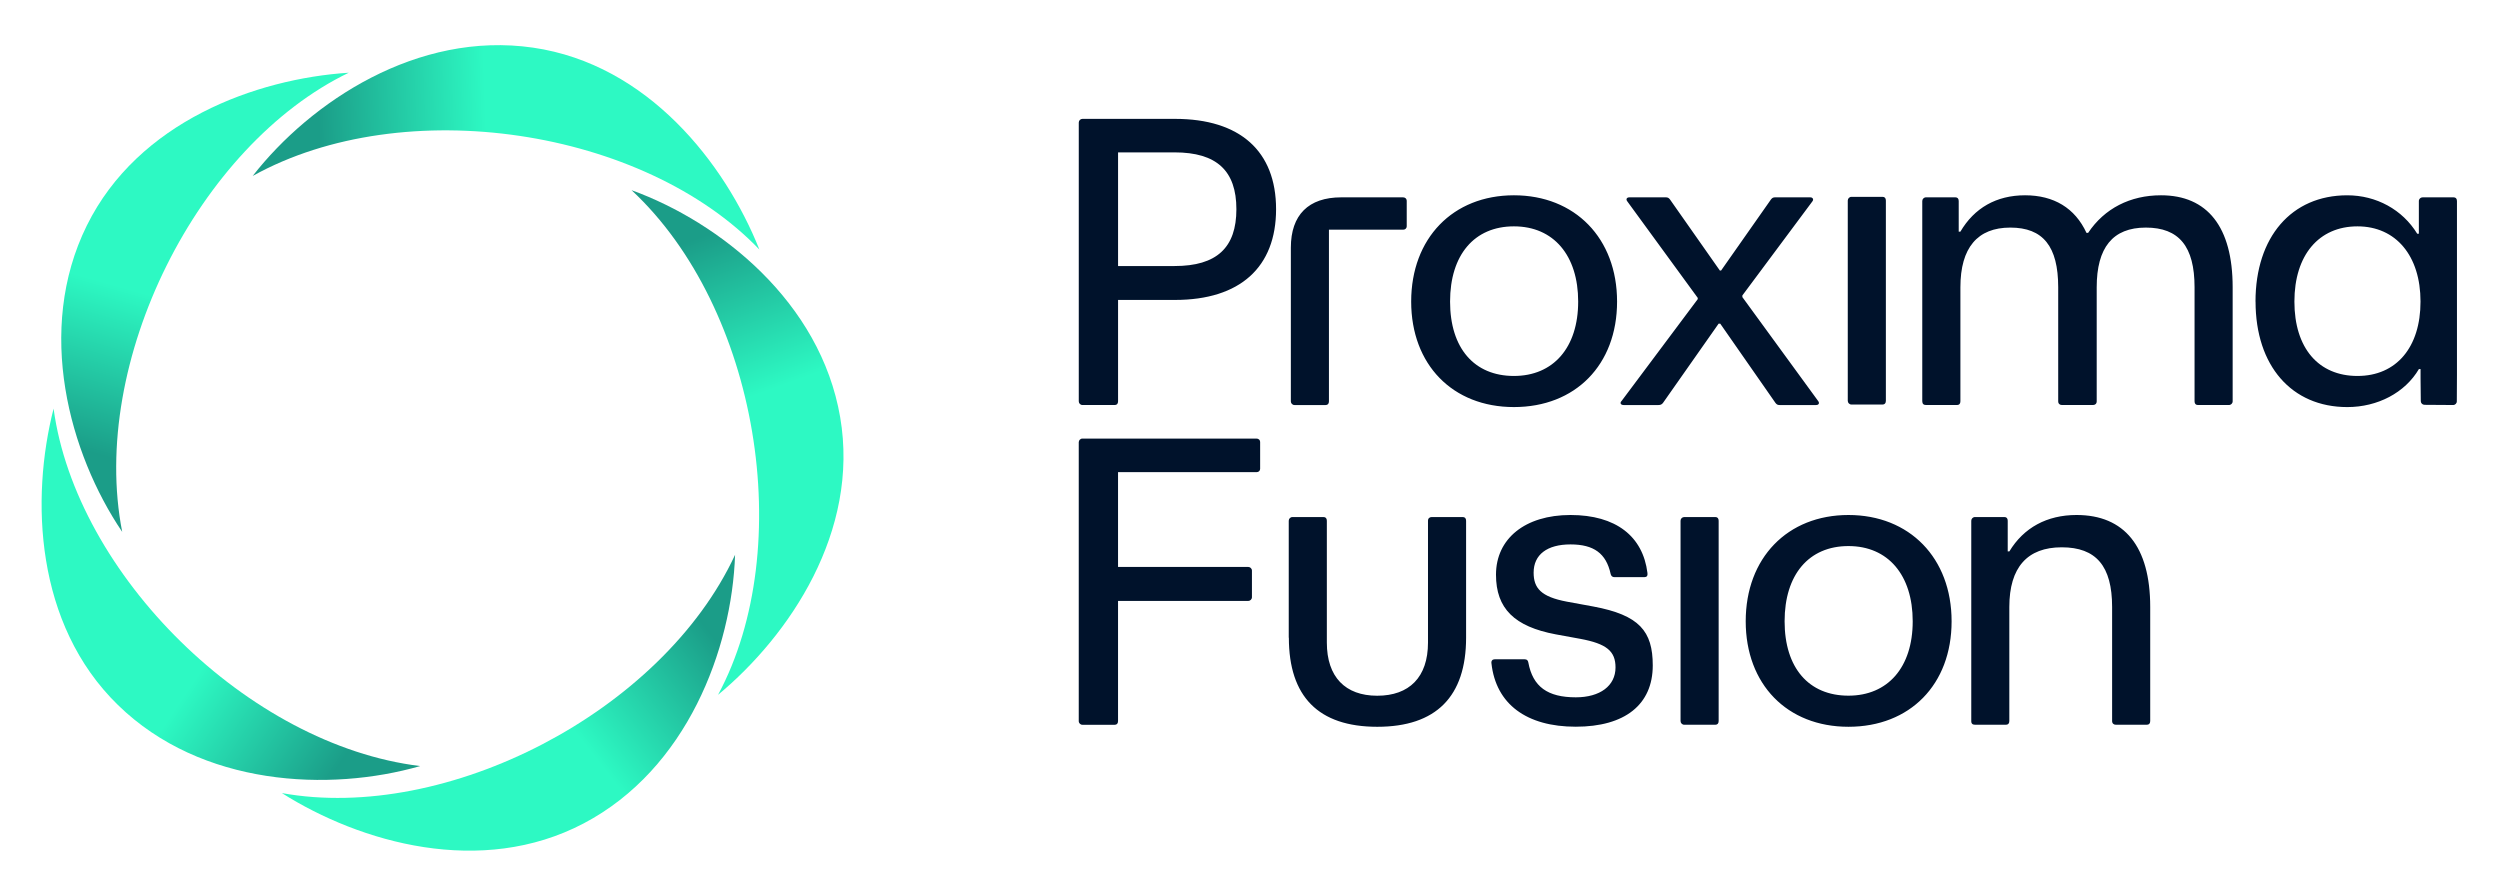
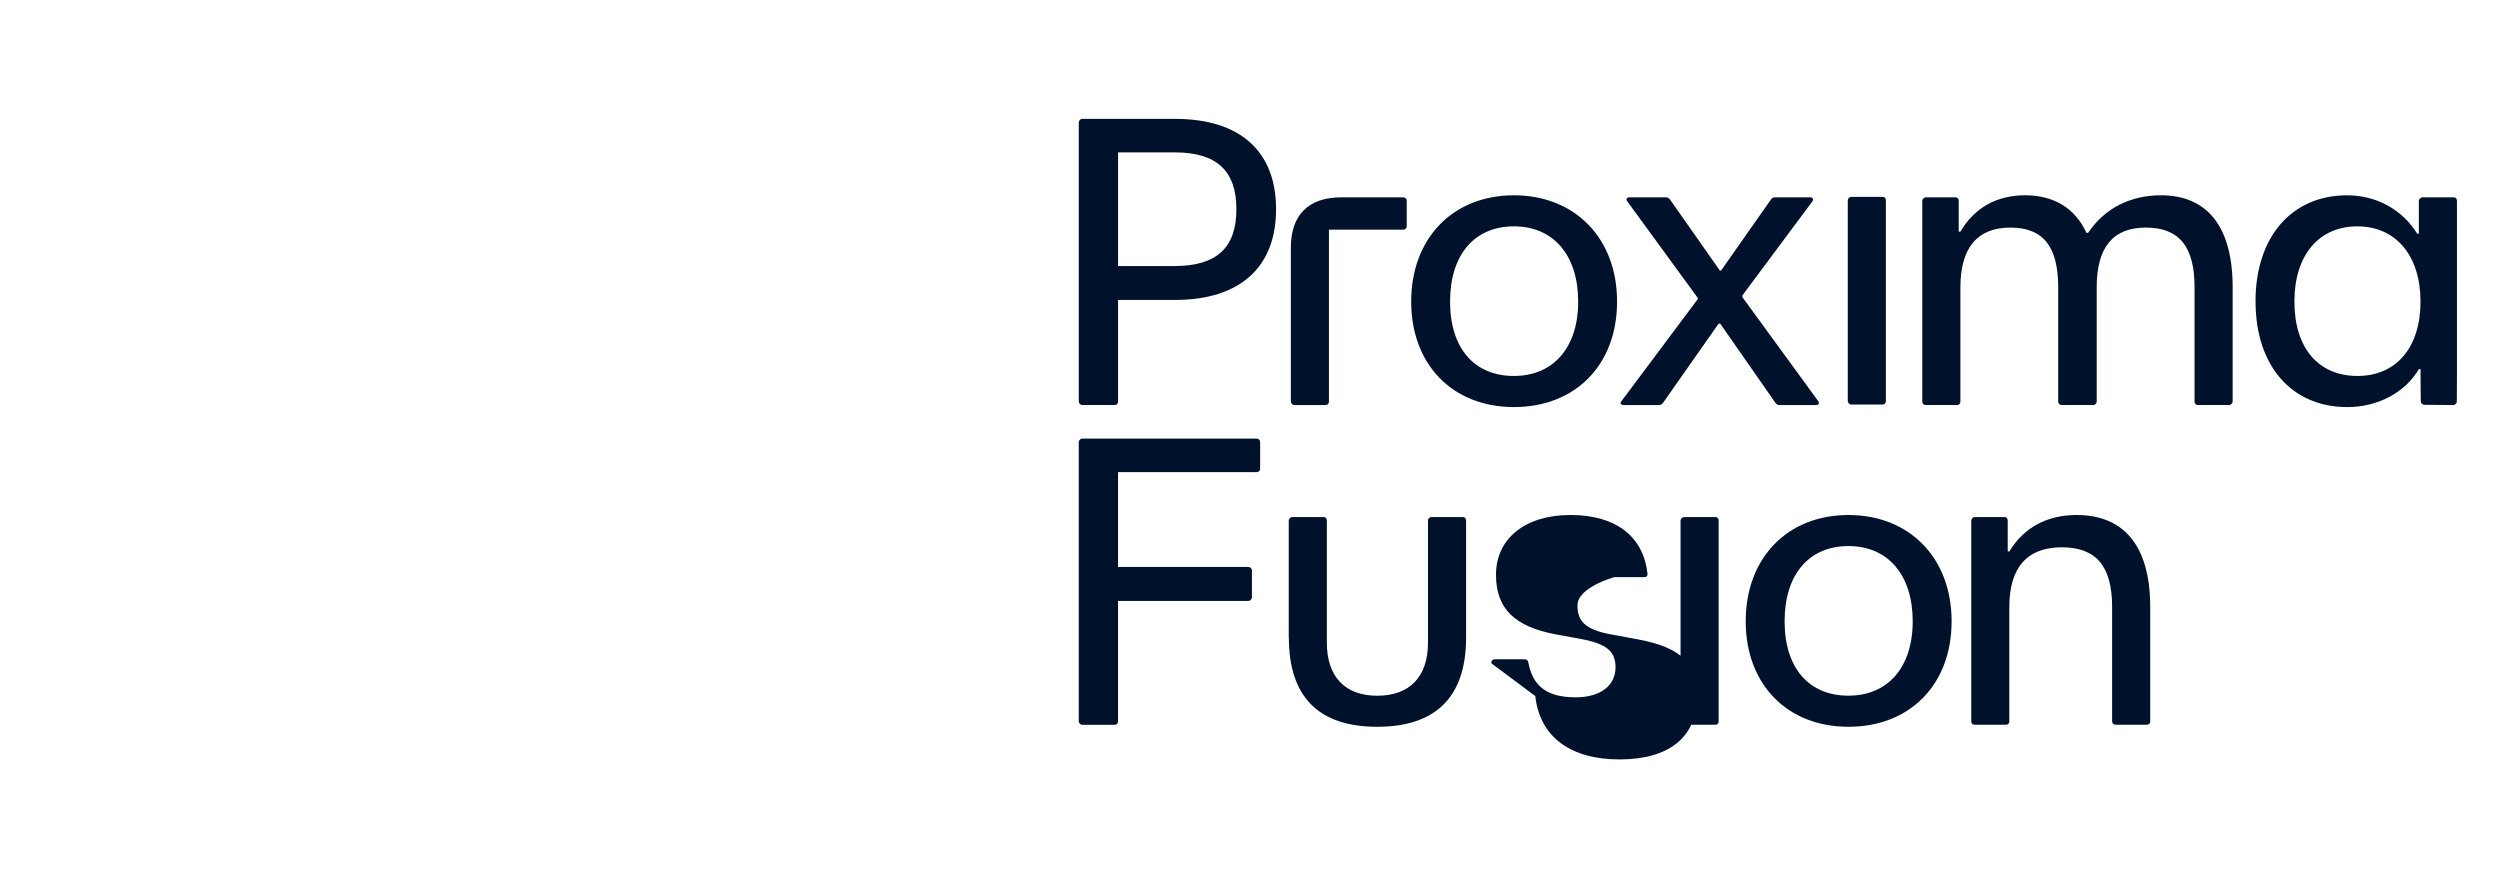
<svg xmlns="http://www.w3.org/2000/svg" xmlns:xlink="http://www.w3.org/1999/xlink" width="600" height="215" version="1.1">
  <defs>
    <linearGradient id="b" x1="83.569" x2="44.888" y1="102.43" y2="103.86" gradientTransform="matrix(1.039,0,0,1.039,29.657,-82.79)" gradientUnits="userSpaceOnUse">
      <stop stop-color="#2df9c3" offset="0" />
      <stop stop-color="#1b9d88" offset="1" />
    </linearGradient>
  </defs>
-   <path id="a" d="m60.66 42.21c13.885-17.792 39.523-34.815 67.282-30.773 27.509 4.001 46.05 27.707 54.312 48.461-27.748-28.996-85.241-37.881-121.59-17.678z" fill="url(#b)" />
  <use transform="rotate(72.007 103.76 106.5)" xlink:href="#a" />
  <use transform="rotate(144 103.76 106.5)" xlink:href="#a" />
  <use transform="rotate(216.01 103.76 106.51)" xlink:href="#a" />
  <use transform="rotate(-72 103.77 106.49)" xlink:href="#a" />
-   <path transform="matrix(.257 0 0 .257 258.9 28.53)" d="m833.48 562.34v-187.06c0-1.9 1.54-3.45 3.45-3.45h27.51c1.91 0 3.08 1.16 3.08 3.45v28.63h1.54c13.38-22.16 35.15-33.99 62.71-33.99 44.71 0 68.82 29.38 68.82 85.9v106.52c0 2.28-1.17 3.44-3.08 3.44h-29.05c-1.91 0-3.45-1.16-3.45-3.44v-106.52c0-38.18-14.92-55.73-47.04-55.73s-48.95 18.72-48.95 55.73v106.52c0 2.28-1.16 3.44-3.08 3.44h-29.05c-2.29 0-3.45-1.16-3.45-3.44h0.05zm-210.64-93.16c0-59.17 38.98-99.26 95.95-99.26s96.32 40.08 96.32 99.26-38.98 98.51-96.32 98.51-95.95-39.71-95.95-98.51zm95.95 69.46c36.69 0 60-26.35 60-69.46s-22.94-70.25-60-70.25-59.63 26.72-59.63 70.25 22.57 69.46 59.63 69.46zm-156.8 23.7v-187.05c0-1.91 1.54-3.45 3.45-3.45h29.05c1.91 0 3.08 1.16 3.08 3.45v187.06c0 2.28-1.17 3.45-3.08 3.45h-29.05c-1.91 0-3.45-1.54-3.45-3.45zm-176.6-53.86c-0.37-2.65 1.17-3.82 3.08-3.82h27.93c2.28 0 3.08 1.16 3.45 3.07 4.2 22.53 17.95 32.45 44.34 32.45 22.57 0 37.07-10.71 37.07-27.89 0-15.27-8.39-22.16-32.87-26.72l-22.94-4.19c-38.6-7.26-55.81-24.07-55.81-55.73 0-33.61 27.13-55.73 69.56-55.73s67.65 19.83 71.89 54.19c0.37 2.65-0.75 3.82-2.66 3.82h-28.3c-2.28 0-3.08-1.54-3.45-3.07-4.2-19.09-15.67-27.47-37.48-27.47s-34.41 9.54-34.41 26.35c0 14.52 6.9 22.53 30.96 27.09l24.85 4.56c42.8 8.01 55.44 22.9 55.44 54.98 0 36.64-26.02 57.26-71.89 57.26s-74.55-21-78.75-59.17zm-189.29-24.02v-109.17c0-1.9 1.54-3.45 3.45-3.45h29.05c1.91 0 3.08 1.16 3.08 3.45v113.78c0 32.08 17.2 49.63 47.04 49.63s47.42-17.18 47.42-49.63v-113.78c0-2.28 1.54-3.45 3.45-3.45h29.05c1.91 0 3.08 1.16 3.08 3.45v109.17c0 54.98-27.93 83.24-82.94 83.24s-82.57-28.26-82.57-83.24h-0.09zm-196.1 77.88v-260.34c0-1.9 1.54-3.45 3.45-3.45h162.49c1.91 0 3.45 1.16 3.45 3.45v24.81c0 1.7-1.38 3.07-3.07 3.07h-129.63v88.55h121.59c1.91 0 3.45 1.54 3.45 3.45v24.81c0 1.9-1.54 3.45-3.45 3.45h-121.59v112.24c0 2.28-1.17 3.45-3.08 3.45h-30.16c-1.9 0-3.45-1.54-3.45-3.45v-0.05zm1256.7-295.32c-1.88-0.01-3.41-1.53-3.43-3.41l-0.22-21.19v-8.8h-1.53c-13.01 22.16-38.61 35.52-66.91 35.52-51.98 0-85.65-38.55-85.65-98.51h-0.05c0-60.34 33.66-99.26 85.65-99.26 27.14 0 51.62 13.36 65.37 35.89h1.53v-30.53c0-1.91 1.55-3.45 3.45-3.45h29.05c1.91 0 3.08 1.16 3.08 3.45v162.25l-0.13 24.8c0 1.91-1.57 3.45-3.47 3.43l-26.76-0.18zm-62.58-26.94c36.33 0 58.89-26.72 58.89-69.46s-22.93-70.25-58.89-70.25-58.88 26.72-58.88 70.25 22.57 69.46 58.88 69.46zm-406.4 23.7v-187.06c0-1.9 1.54-3.45 3.45-3.45h27.51c1.91 0 3.08 1.16 3.08 3.45v28.63h1.54c13.01-22.16 33.66-33.99 60.42-33.99s46.62 11.83 57.35 35.1h1.54c15.29-22.91 39.4-35.1 68.07-35.1 43.22 0 66.9 29.38 66.9 85.89v106.51c0 1.91-1.54 3.45-3.45 3.45h-29.05c-1.91 0-3.08-1.16-3.08-3.44v-106.52c0-38.18-14.55-55.73-45.5-55.73s-45.88 18.72-45.88 55.73v106.52c0 2.28-1.54 3.44-3.45 3.44h-29.05c-1.91 0-3.45-1.16-3.45-3.44v-106.52c0-38.18-14.13-55.73-44.71-55.73s-46.62 18.72-46.62 55.73v106.52c0 2.28-1.17 3.44-3.08 3.44h-29.05c-2.28 0-3.45-1.16-3.45-3.44h-0.05zm-69.57-0.47v-187.05c0-1.9 1.54-3.45 3.45-3.45h29.05c1.91 0 3.08 1.16 3.08 3.45v187.06c0 2.28-1.17 3.45-3.08 3.45h-29.05c-1.91 0-3.45-1.55-3.45-3.45zm-211.2 0.1 71.1-95.07v-1.16l-65.74-90.08c-1.54-1.91-0.75-3.82 1.91-3.82h34.03c1.54 0 2.66 0.37 3.82 1.91l46.62 66.43h1.16l46.62-66.43c1.17-1.54 2.28-1.91 3.82-1.91h32.87c2.29 0 3.45 1.91 1.91 3.82l-65.36 87.8v1.54l70.73 96.98c1.54 1.91 0.75 3.82-1.91 3.82h-34.03c-1.54 0-2.66-0.37-3.82-1.91l-51.61-74.07h-1.54l-51.99 74.07c-1.16 1.54-2.66 1.91-4.2 1.91h-32.5c-2.66 0-3.82-1.91-1.91-3.82zm-196.51-92.79c0-59.17 38.98-99.26 95.95-99.26s96.32 40.08 96.32 99.26-38.98 98.51-96.32 98.51-95.95-39.71-95.95-98.51zm95.95 69.46c36.69 0 60-26.35 60-69.46s-22.94-70.25-60-70.25-59.63 26.72-59.63 70.25 22.57 69.46 59.63 69.46zm-208.32 23.7v-143.53c0-30.54 16.46-46.97 47.04-46.97h57.72c1.91 0 3.45 1.16 3.45 3.45v23.65c0 1.7-1.38 3.07-3.07 3.07h-69.57v160.34c0 2.28-1.17 3.45-3.08 3.45h-29.05c-1.91 0-3.45-1.54-3.45-3.45zm-198.05 0v-260.33c0-1.91 1.54-3.45 3.45-3.45h86.39c60.8 0 94.41 30.17 94.41 84.36s-33.66 84.73-94.41 84.73h-53.15v94.69c0 2.28-1.17 3.44-3.08 3.44h-30.16c-1.91 0-3.45-1.54-3.45-3.45zm89.47-126.35c39.4 0 57.72-17.18 57.72-53.07s-18.37-53.07-57.72-53.07h-52.78v106.15h52.78z" fill="#00122b" />
+   <path transform="matrix(.257 0 0 .257 258.9 28.53)" d="m833.48 562.34v-187.06c0-1.9 1.54-3.45 3.45-3.45h27.51c1.91 0 3.08 1.16 3.08 3.45v28.63h1.54c13.38-22.16 35.15-33.99 62.71-33.99 44.71 0 68.82 29.38 68.82 85.9v106.52c0 2.28-1.17 3.44-3.08 3.44h-29.05c-1.91 0-3.45-1.16-3.45-3.44v-106.52c0-38.18-14.92-55.73-47.04-55.73s-48.95 18.72-48.95 55.73v106.52c0 2.28-1.16 3.44-3.08 3.44h-29.05c-2.29 0-3.45-1.16-3.45-3.44h0.05zm-210.64-93.16c0-59.17 38.98-99.26 95.95-99.26s96.32 40.08 96.32 99.26-38.98 98.51-96.32 98.51-95.95-39.71-95.95-98.51zm95.95 69.46c36.69 0 60-26.35 60-69.46s-22.94-70.25-60-70.25-59.63 26.72-59.63 70.25 22.57 69.46 59.63 69.46zm-156.8 23.7v-187.05c0-1.91 1.54-3.45 3.45-3.45h29.05c1.91 0 3.08 1.16 3.08 3.45v187.06c0 2.28-1.17 3.45-3.08 3.45h-29.05c-1.91 0-3.45-1.54-3.45-3.45zm-176.6-53.86c-0.37-2.65 1.17-3.82 3.08-3.82h27.93c2.28 0 3.08 1.16 3.45 3.07 4.2 22.53 17.95 32.45 44.34 32.45 22.57 0 37.07-10.71 37.07-27.89 0-15.27-8.39-22.16-32.87-26.72l-22.94-4.19c-38.6-7.26-55.81-24.07-55.81-55.73 0-33.61 27.13-55.73 69.56-55.73s67.65 19.83 71.89 54.19c0.37 2.65-0.75 3.82-2.66 3.82h-28.3s-34.41 9.54-34.41 26.35c0 14.52 6.9 22.53 30.96 27.09l24.85 4.56c42.8 8.01 55.44 22.9 55.44 54.98 0 36.64-26.02 57.26-71.89 57.26s-74.55-21-78.75-59.17zm-189.29-24.02v-109.17c0-1.9 1.54-3.45 3.45-3.45h29.05c1.91 0 3.08 1.16 3.08 3.45v113.78c0 32.08 17.2 49.63 47.04 49.63s47.42-17.18 47.42-49.63v-113.78c0-2.28 1.54-3.45 3.45-3.45h29.05c1.91 0 3.08 1.16 3.08 3.45v109.17c0 54.98-27.93 83.24-82.94 83.24s-82.57-28.26-82.57-83.24h-0.09zm-196.1 77.88v-260.34c0-1.9 1.54-3.45 3.45-3.45h162.49c1.91 0 3.45 1.16 3.45 3.45v24.81c0 1.7-1.38 3.07-3.07 3.07h-129.63v88.55h121.59c1.91 0 3.45 1.54 3.45 3.45v24.81c0 1.9-1.54 3.45-3.45 3.45h-121.59v112.24c0 2.28-1.17 3.45-3.08 3.45h-30.16c-1.9 0-3.45-1.54-3.45-3.45v-0.05zm1256.7-295.32c-1.88-0.01-3.41-1.53-3.43-3.41l-0.22-21.19v-8.8h-1.53c-13.01 22.16-38.61 35.52-66.91 35.52-51.98 0-85.65-38.55-85.65-98.51h-0.05c0-60.34 33.66-99.26 85.65-99.26 27.14 0 51.62 13.36 65.37 35.89h1.53v-30.53c0-1.91 1.55-3.45 3.45-3.45h29.05c1.91 0 3.08 1.16 3.08 3.45v162.25l-0.13 24.8c0 1.91-1.57 3.45-3.47 3.43l-26.76-0.18zm-62.58-26.94c36.33 0 58.89-26.72 58.89-69.46s-22.93-70.25-58.89-70.25-58.88 26.72-58.88 70.25 22.57 69.46 58.88 69.46zm-406.4 23.7v-187.06c0-1.9 1.54-3.45 3.45-3.45h27.51c1.91 0 3.08 1.16 3.08 3.45v28.63h1.54c13.01-22.16 33.66-33.99 60.42-33.99s46.62 11.83 57.35 35.1h1.54c15.29-22.91 39.4-35.1 68.07-35.1 43.22 0 66.9 29.38 66.9 85.89v106.51c0 1.91-1.54 3.45-3.45 3.45h-29.05c-1.91 0-3.08-1.16-3.08-3.44v-106.52c0-38.18-14.55-55.73-45.5-55.73s-45.88 18.72-45.88 55.73v106.52c0 2.28-1.54 3.44-3.45 3.44h-29.05c-1.91 0-3.45-1.16-3.45-3.44v-106.52c0-38.18-14.13-55.73-44.71-55.73s-46.62 18.72-46.62 55.73v106.52c0 2.28-1.17 3.44-3.08 3.44h-29.05c-2.28 0-3.45-1.16-3.45-3.44h-0.05zm-69.57-0.47v-187.05c0-1.9 1.54-3.45 3.45-3.45h29.05c1.91 0 3.08 1.16 3.08 3.45v187.06c0 2.28-1.17 3.45-3.08 3.45h-29.05c-1.91 0-3.45-1.55-3.45-3.45zm-211.2 0.1 71.1-95.07v-1.16l-65.74-90.08c-1.54-1.91-0.75-3.82 1.91-3.82h34.03c1.54 0 2.66 0.37 3.82 1.91l46.62 66.43h1.16l46.62-66.43c1.17-1.54 2.28-1.91 3.82-1.91h32.87c2.29 0 3.45 1.91 1.91 3.82l-65.36 87.8v1.54l70.73 96.98c1.54 1.91 0.75 3.82-1.91 3.82h-34.03c-1.54 0-2.66-0.37-3.82-1.91l-51.61-74.07h-1.54l-51.99 74.07c-1.16 1.54-2.66 1.91-4.2 1.91h-32.5c-2.66 0-3.82-1.91-1.91-3.82zm-196.51-92.79c0-59.17 38.98-99.26 95.95-99.26s96.32 40.08 96.32 99.26-38.98 98.51-96.32 98.51-95.95-39.71-95.95-98.51zm95.95 69.46c36.69 0 60-26.35 60-69.46s-22.94-70.25-60-70.25-59.63 26.72-59.63 70.25 22.57 69.46 59.63 69.46zm-208.32 23.7v-143.53c0-30.54 16.46-46.97 47.04-46.97h57.72c1.91 0 3.45 1.16 3.45 3.45v23.65c0 1.7-1.38 3.07-3.07 3.07h-69.57v160.34c0 2.28-1.17 3.45-3.08 3.45h-29.05c-1.91 0-3.45-1.54-3.45-3.45zm-198.05 0v-260.33c0-1.91 1.54-3.45 3.45-3.45h86.39c60.8 0 94.41 30.17 94.41 84.36s-33.66 84.73-94.41 84.73h-53.15v94.69c0 2.28-1.17 3.44-3.08 3.44h-30.16c-1.91 0-3.45-1.54-3.45-3.45zm89.47-126.35c39.4 0 57.72-17.18 57.72-53.07s-18.37-53.07-57.72-53.07h-52.78v106.15h52.78z" fill="#00122b" />
</svg>